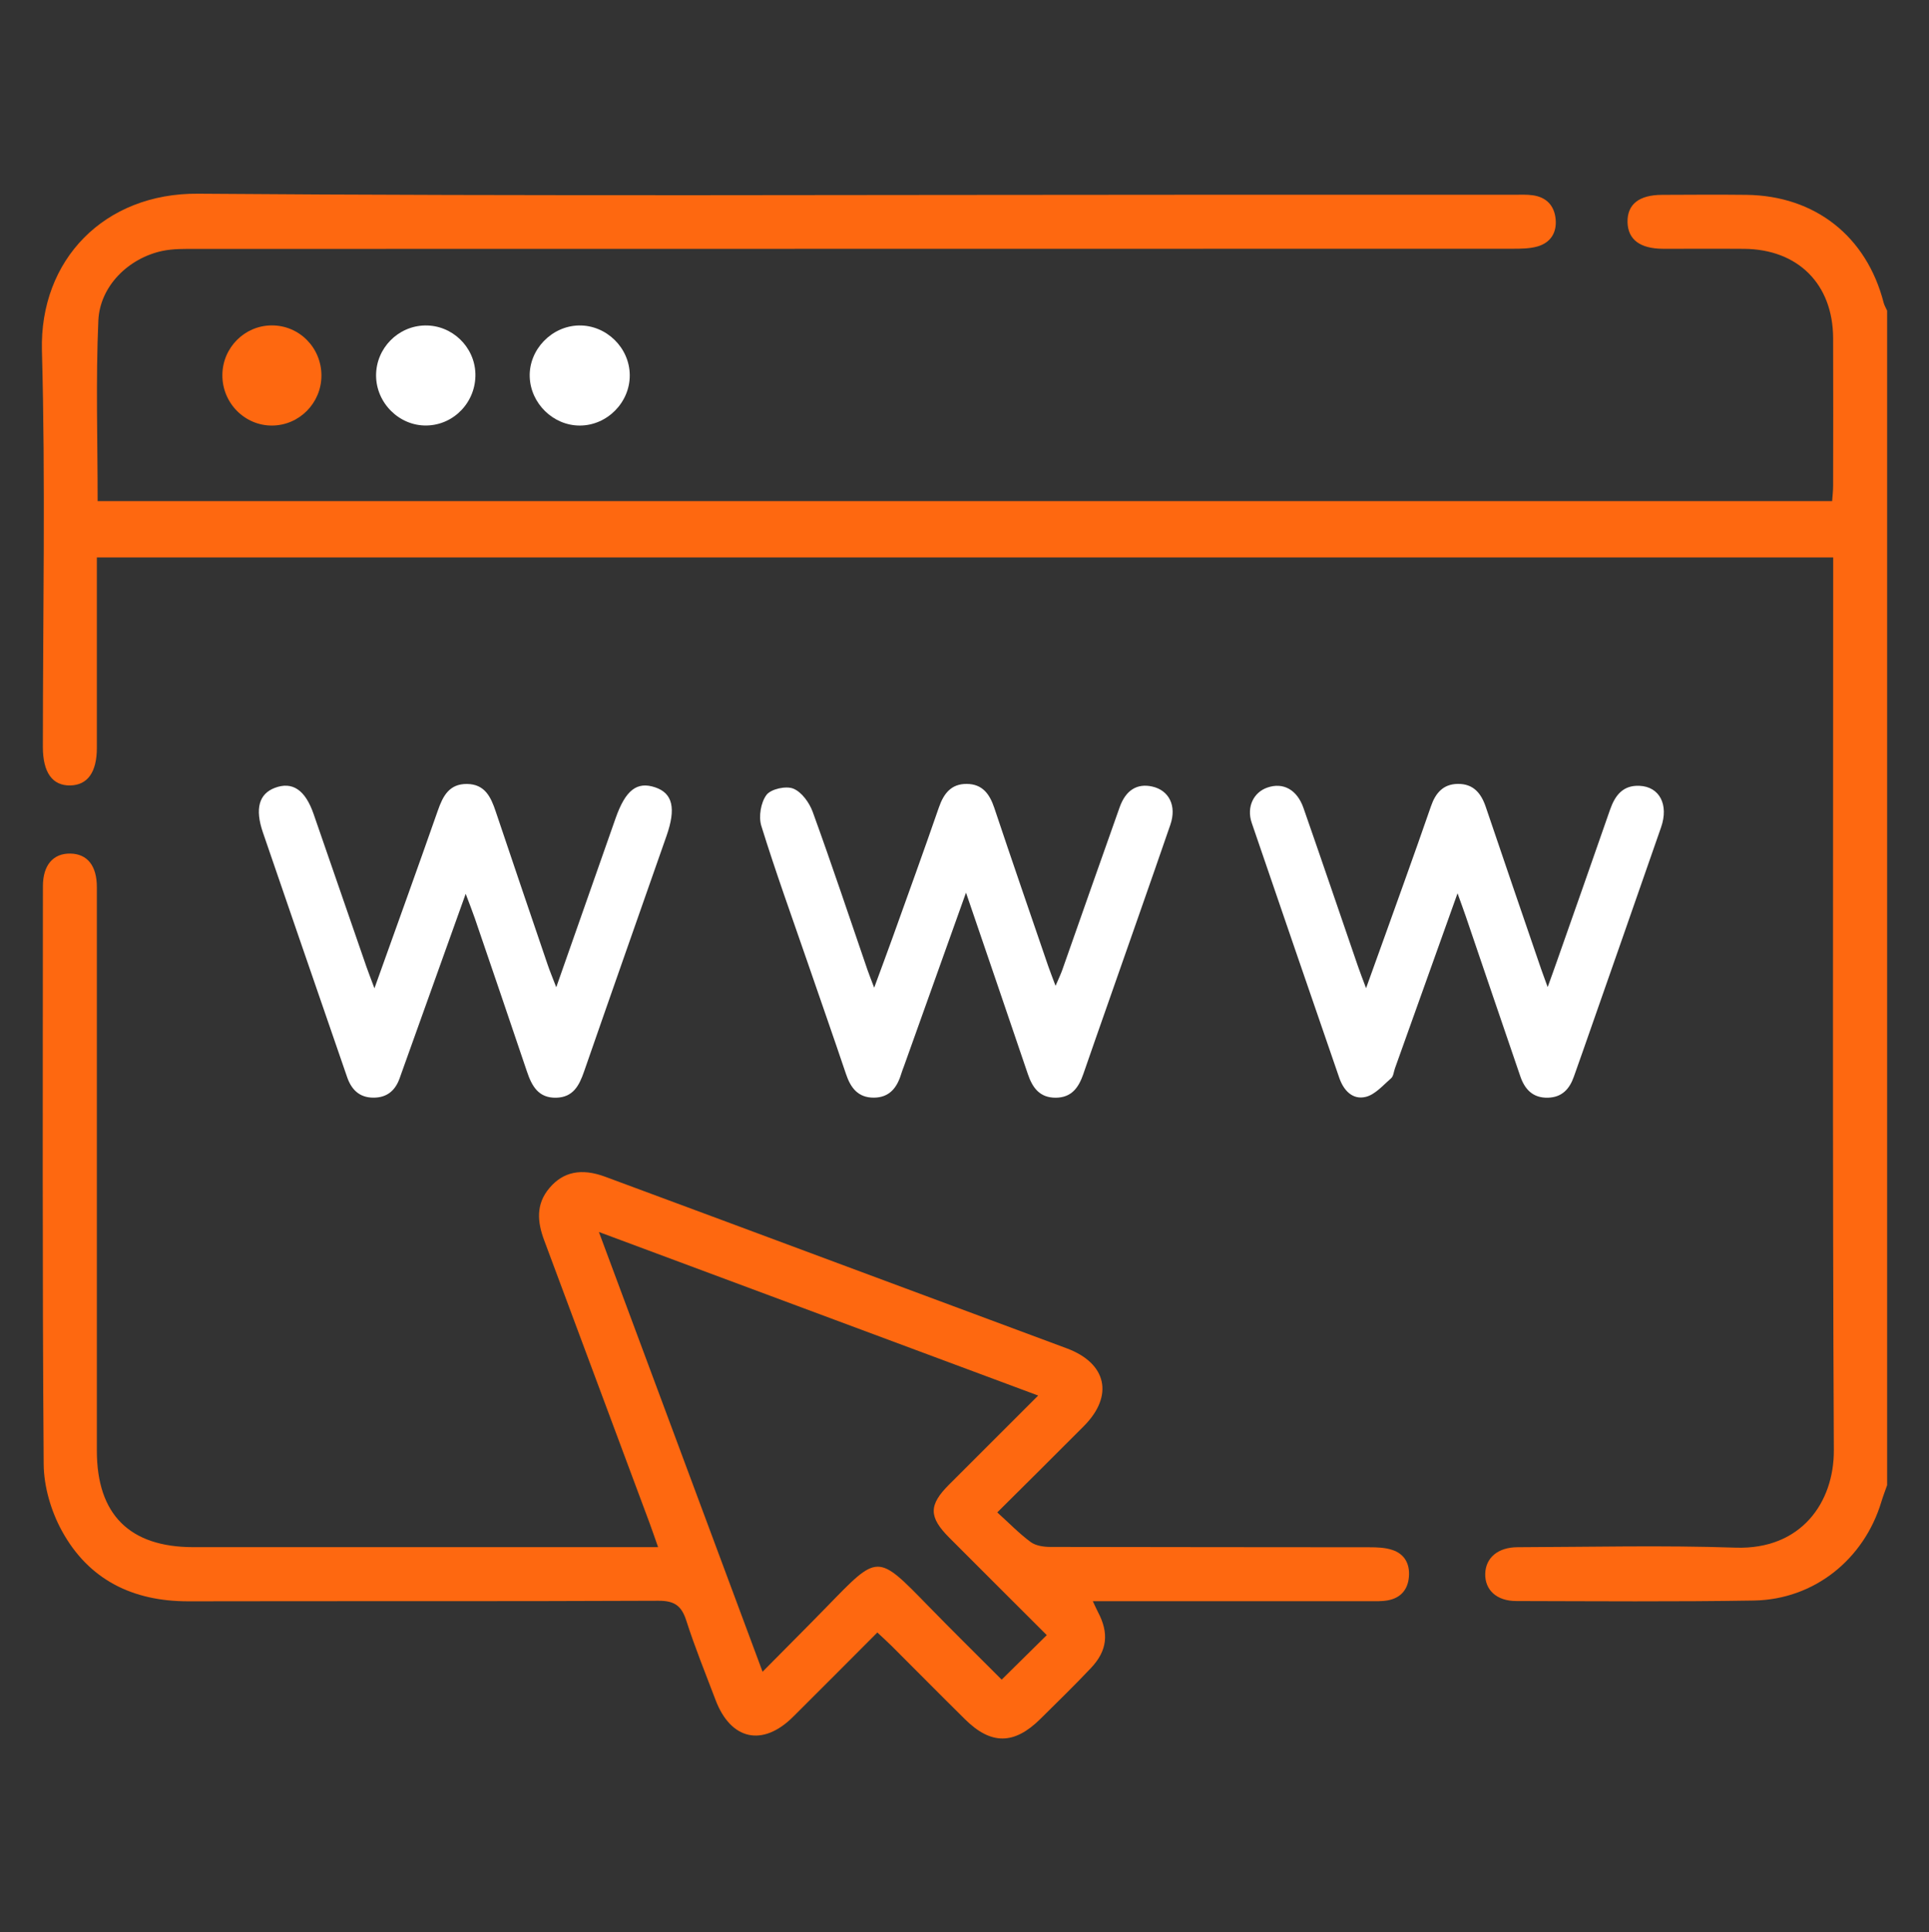
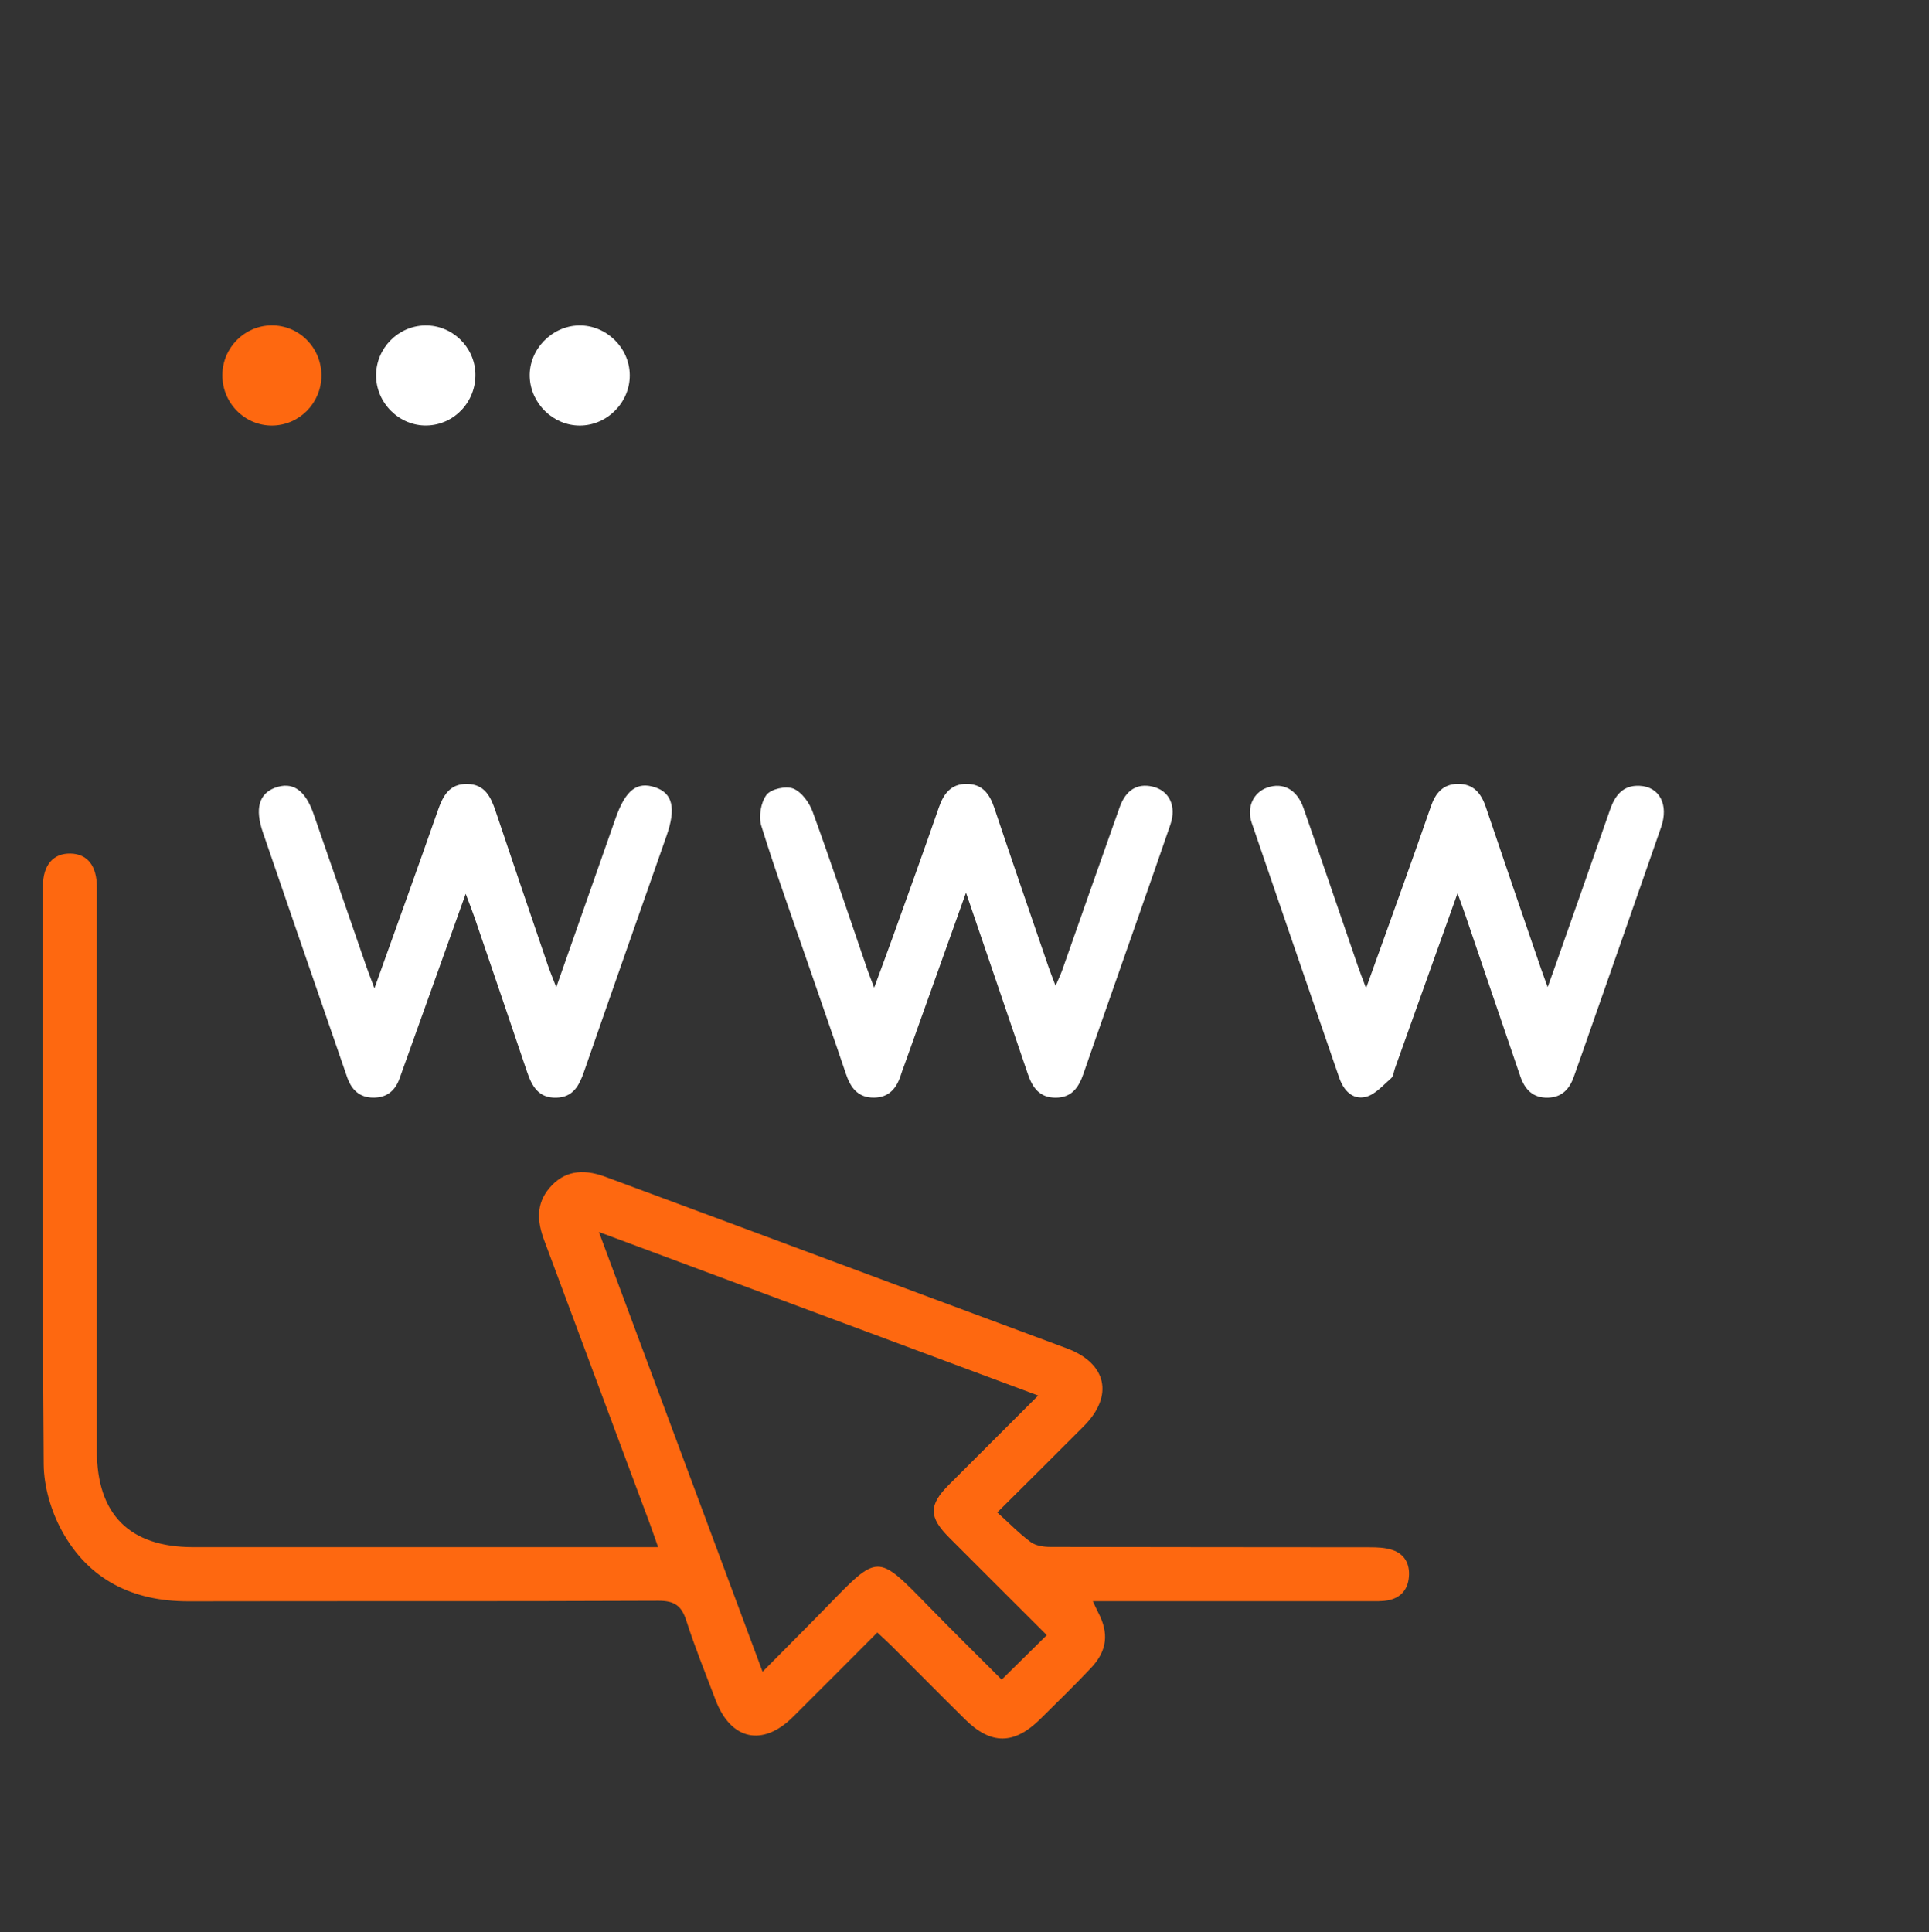
<svg xmlns="http://www.w3.org/2000/svg" id="Capa_1" data-name="Capa 1" viewBox="0 0 351.92 352.53">
  <rect x="0" y="0" width="351.92" height="352.53" fill="#333333" stroke="none" />
  <defs>
    <style>
      .cls-1 {
        fill: #fff;
      }

      .cls-2 {
        fill: #fe6810;
      }
    </style>
  </defs>
-   <path class="cls-2" d="M344.29,270.93c-.35,1.01-.74,2.01-1.05,3.03-3.16,10.54-12.27,17.86-23.26,18.05-14.45,.24-28.91,.12-43.37,.09-3.57,0-5.73-2.03-5.65-4.99,.08-2.89,2.3-4.82,5.9-4.83,13.25-.04,26.52-.37,39.75,.08,12.01,.41,18-8.28,17.95-17.79-.26-53.01-.12-106.02-.12-159.03v-3.84H17.67c0,1.2,0,2.37,0,3.53,0,10.4,0,20.81,0,31.21,0,4.43-1.68,6.79-4.84,6.86-3.26,.07-5.01-2.36-5.01-7.01,0-24.1,.49-48.2-.17-72.28-.46-16.61,11.4-28.81,28.48-28.67,61,.47,122.01,.19,183.01,.19,19.06,0,38.11,0,57.17,0,1.09,0,2.2-.06,3.28,.09,2.49,.33,3.96,1.85,4.21,4.31,.25,2.47-.88,4.33-3.29,5.03-1.44,.41-3.02,.42-4.54,.42-80.06,.02-160.12,.01-240.19,.03-2.07,0-4.2-.05-6.21,.38-6.15,1.33-11.36,6.42-11.63,12.71-.48,10.9-.13,21.83-.13,32.92H334.25c.06-.92,.18-1.86,.18-2.8,.01-8.98,.04-17.96,0-26.94-.04-9.84-6.4-16.2-16.24-16.28-4.93-.04-9.86,.01-14.79-.01-4.23-.02-6.41-1.7-6.48-4.87-.06-3.23,2.08-4.95,6.27-4.97,5.15-.02,10.3-.06,15.44,0,12.52,.16,21.91,7.58,25.02,19.69,.13,.5,.42,.96,.63,1.44v214.24Z" />
  <path class="cls-2" d="M120.06,282.27c-.61-1.73-1.06-3.06-1.54-4.36-6.41-17.21-12.82-34.42-19.24-51.62-1.26-3.37-1.55-6.61,.98-9.57,2.5-2.94,5.81-3.64,10.15-2.03,14.76,5.46,29.51,10.96,44.26,16.45,13.32,4.95,26.64,9.9,39.95,14.86,7.31,2.72,8.62,8.66,3.11,14.19-5.08,5.11-10.2,10.18-15.79,15.74,2.19,1.98,4.01,3.87,6.1,5.41,.94,.69,2.41,.89,3.63,.89,19.38,.05,38.76,.03,58.15,.06,1.4,0,2.89,.05,4.2,.49,2.24,.74,3.21,2.56,3.02,4.89-.19,2.35-1.5,3.86-3.82,4.3-1.17,.22-2.4,.16-3.6,.16-15.44,0-30.88,0-46.32,0-1.18,0-2.37,0-3.93,0,.41,.86,.65,1.42,.93,1.96,2.04,3.84,1.74,7.04-1.26,10.22-3,3.18-6.15,6.24-9.26,9.32-4.75,4.7-8.97,4.73-13.68,.09-4.52-4.46-8.98-8.98-13.48-13.47-.76-.76-1.57-1.48-2.56-2.41-5.19,5.2-10.27,10.31-15.37,15.38-5.55,5.53-11.37,4.26-14.15-3.08-1.82-4.8-3.76-9.57-5.33-14.46-.87-2.71-2.14-3.64-5.09-3.63-28.58,.13-57.16,.04-85.74,.1-10.17,.02-18.22-3.94-23.1-12.87-1.97-3.6-3.28-8.06-3.31-12.15-.26-35.15-.16-70.3-.14-105.45,0-3.84,1.87-6,5-5.95,3.09,.05,4.84,2.2,4.84,6.12,.01,34.28,0,68.55,0,102.83,0,11.61,5.95,17.58,17.58,17.59,27.05,.01,54.1,0,81.14,0,1.07,0,2.15,0,3.66,0Zm70.92,16.06c-6.06-6.06-11.95-11.92-17.81-17.8-3.75-3.77-3.76-5.93-.05-9.65,5.32-5.33,10.65-10.65,16.28-16.27-26.73-9.95-53.07-19.76-80.14-29.84,10.07,27.05,19.86,53.37,29.86,80.23,4.22-4.27,8-8.04,11.73-11.87,9.38-9.63,9.1-9.78,18.51-.12,4.42,4.54,8.94,8.98,13.38,13.43,2.74-2.7,5.3-5.23,8.22-8.11Z" />
  <path class="cls-1" d="M68.32,180.29c4.08-11.41,7.87-21.88,11.55-32.39,.93-2.67,2.08-4.9,5.32-4.87,3.26,.03,4.36,2.37,5.24,5,3.13,9.32,6.3,18.63,9.47,27.94,.41,1.21,.91,2.4,1.58,4.15,3.74-10.66,7.29-20.75,10.83-30.84,1.8-5.12,3.88-6.75,7.2-5.64,3.21,1.07,3.86,3.81,2.09,8.86-5.02,14.34-10.07,28.66-15.05,43.01-.88,2.54-1.99,4.69-5.07,4.76-3.27,.08-4.47-2.16-5.36-4.82-3.14-9.32-6.32-18.62-9.5-27.93-.45-1.31-.96-2.59-1.66-4.45-3.92,10.94-7.63,21.31-11.35,31.69-.22,.62-.45,1.23-.66,1.85-.79,2.32-2.32,3.67-4.85,3.65-2.55-.01-4-1.49-4.78-3.77-2.92-8.47-5.84-16.94-8.76-25.41-2.2-6.41-4.41-12.81-6.6-19.22-1.47-4.3-.72-7.02,2.18-8.12,3.21-1.21,5.55,.36,7.08,4.79,3.22,9.29,6.43,18.59,9.64,27.88,.35,1,.74,1.98,1.44,3.87Z" />
  <path class="cls-1" d="M176.23,162.87c-3.99,11.17-7.63,21.33-11.26,31.5-.18,.51-.4,1.02-.55,1.54-.76,2.51-2.13,4.34-5.02,4.35-2.89,0-4.22-1.81-5.06-4.31-2.27-6.73-4.62-13.43-6.93-20.14-2.88-8.37-5.9-16.69-8.52-25.14-.52-1.69-.09-4.27,.95-5.65,.82-1.08,3.56-1.68,4.89-1.14,1.53,.62,2.93,2.57,3.54,4.25,3.47,9.55,6.68,19.19,9.98,28.8,.3,.88,.66,1.74,1.23,3.27,1.26-3.44,2.33-6.27,3.35-9.12,2.84-7.92,5.71-15.83,8.46-23.78,.88-2.53,2.24-4.3,5.08-4.28,2.85,.02,4.17,1.83,5.02,4.36,3.22,9.63,6.54,19.24,9.83,28.85,.35,1.02,.75,2.01,1.35,3.63,.56-1.3,.94-2.08,1.23-2.9,3.49-9.89,6.94-19.79,10.46-29.67,1.13-3.17,3.21-4.4,5.95-3.79,3.06,.69,4.49,3.5,3.31,6.95-3.77,10.95-7.63,21.87-11.45,32.8-1.48,4.23-2.97,8.45-4.43,12.69-.84,2.45-2.14,4.33-5.06,4.33-2.91,0-4.22-1.82-5.06-4.3-3.64-10.74-7.32-21.48-11.28-33.09Z" />
  <path class="cls-1" d="M265.91,162.97c-3.99,11.17-7.71,21.55-11.42,31.94-.22,.62-.27,1.44-.7,1.81-1.46,1.27-2.91,2.98-4.63,3.4-2.38,.58-4.03-1.15-4.83-3.48-5.33-15.5-10.68-30.99-15.97-46.51-.98-2.88,.32-5.57,2.85-6.44,2.87-1,5.41,.35,6.59,3.72,3.35,9.59,6.61,19.22,9.92,28.83,.38,1.12,.82,2.22,1.5,4.05,2.48-6.9,4.72-13.08,6.93-19.28,1.65-4.63,3.31-9.26,4.91-13.91,.82-2.39,2.21-4.05,4.9-4.08,2.85-.03,4.26,1.71,5.11,4.23,3.32,9.84,6.7,19.65,10.06,29.47,.31,.9,.65,1.78,1.22,3.37,.69-1.92,1.17-3.22,1.62-4.52,3.26-9.28,6.54-18.55,9.76-27.84,.91-2.61,2.35-4.5,5.38-4.36,3.64,.16,5.37,3.43,3.93,7.57-4.73,13.63-9.51,27.23-14.27,40.85-.54,1.55-1.1,3.09-1.64,4.64-.79,2.26-2.18,3.78-4.74,3.84-2.73,.07-4.22-1.52-5.03-3.9-3.33-9.72-6.63-19.44-9.94-29.16-.38-1.12-.8-2.23-1.51-4.23Z" />
  <path class="cls-1" d="M105.63,59.38c4.98-.08,9.23,4.06,9.26,9.06,.04,4.99-4.15,9.21-9.13,9.2-4.84,0-8.97-4.04-9.12-8.91-.15-4.94,4-9.26,8.99-9.35Z" />
  <path class="cls-1" d="M77.53,59.38c4.92-.09,9.06,3.87,9.2,8.79,.14,5.1-3.85,9.36-8.88,9.46-4.99,.11-9.24-4.1-9.24-9.14,0-4.94,4-9.02,8.92-9.11Z" />
  <path class="cls-2" d="M40.57,68.39c.04-4.96,4.05-8.99,8.97-9.02,5.07-.04,9.15,4.11,9.1,9.23-.05,4.97-4.05,9-8.98,9.04-5.02,.04-9.14-4.14-9.09-9.24Z" />
</svg>